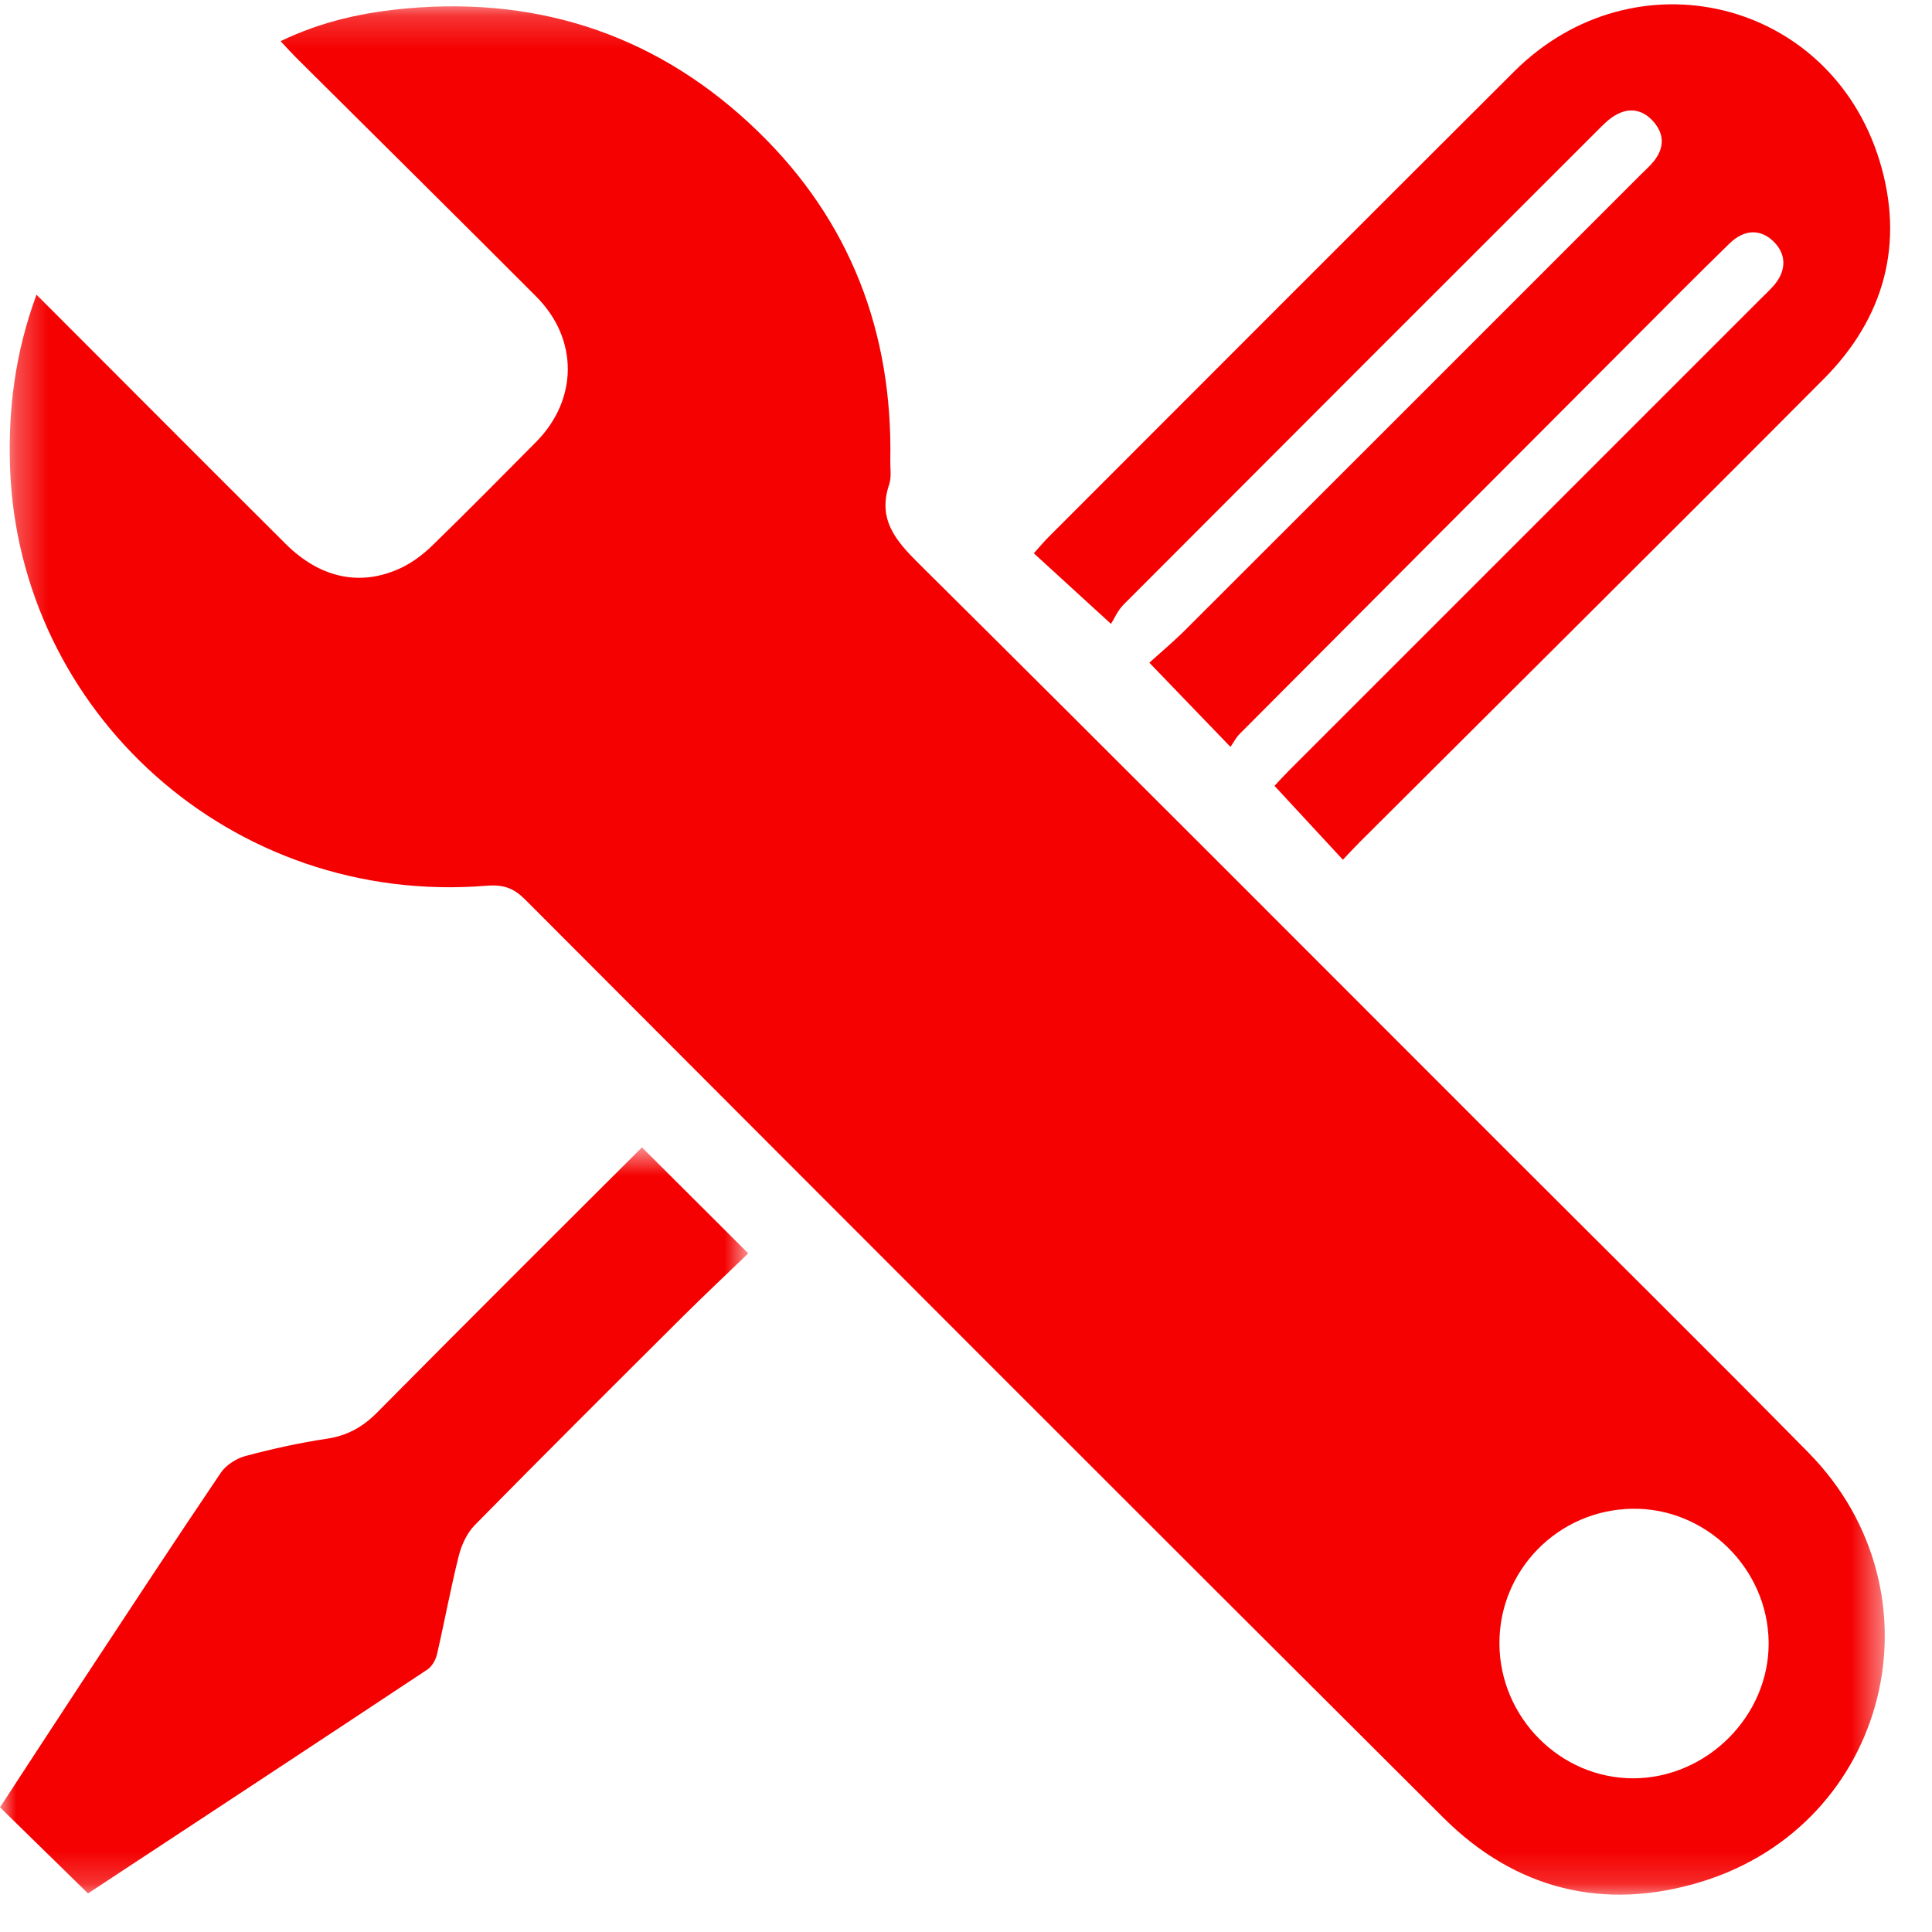
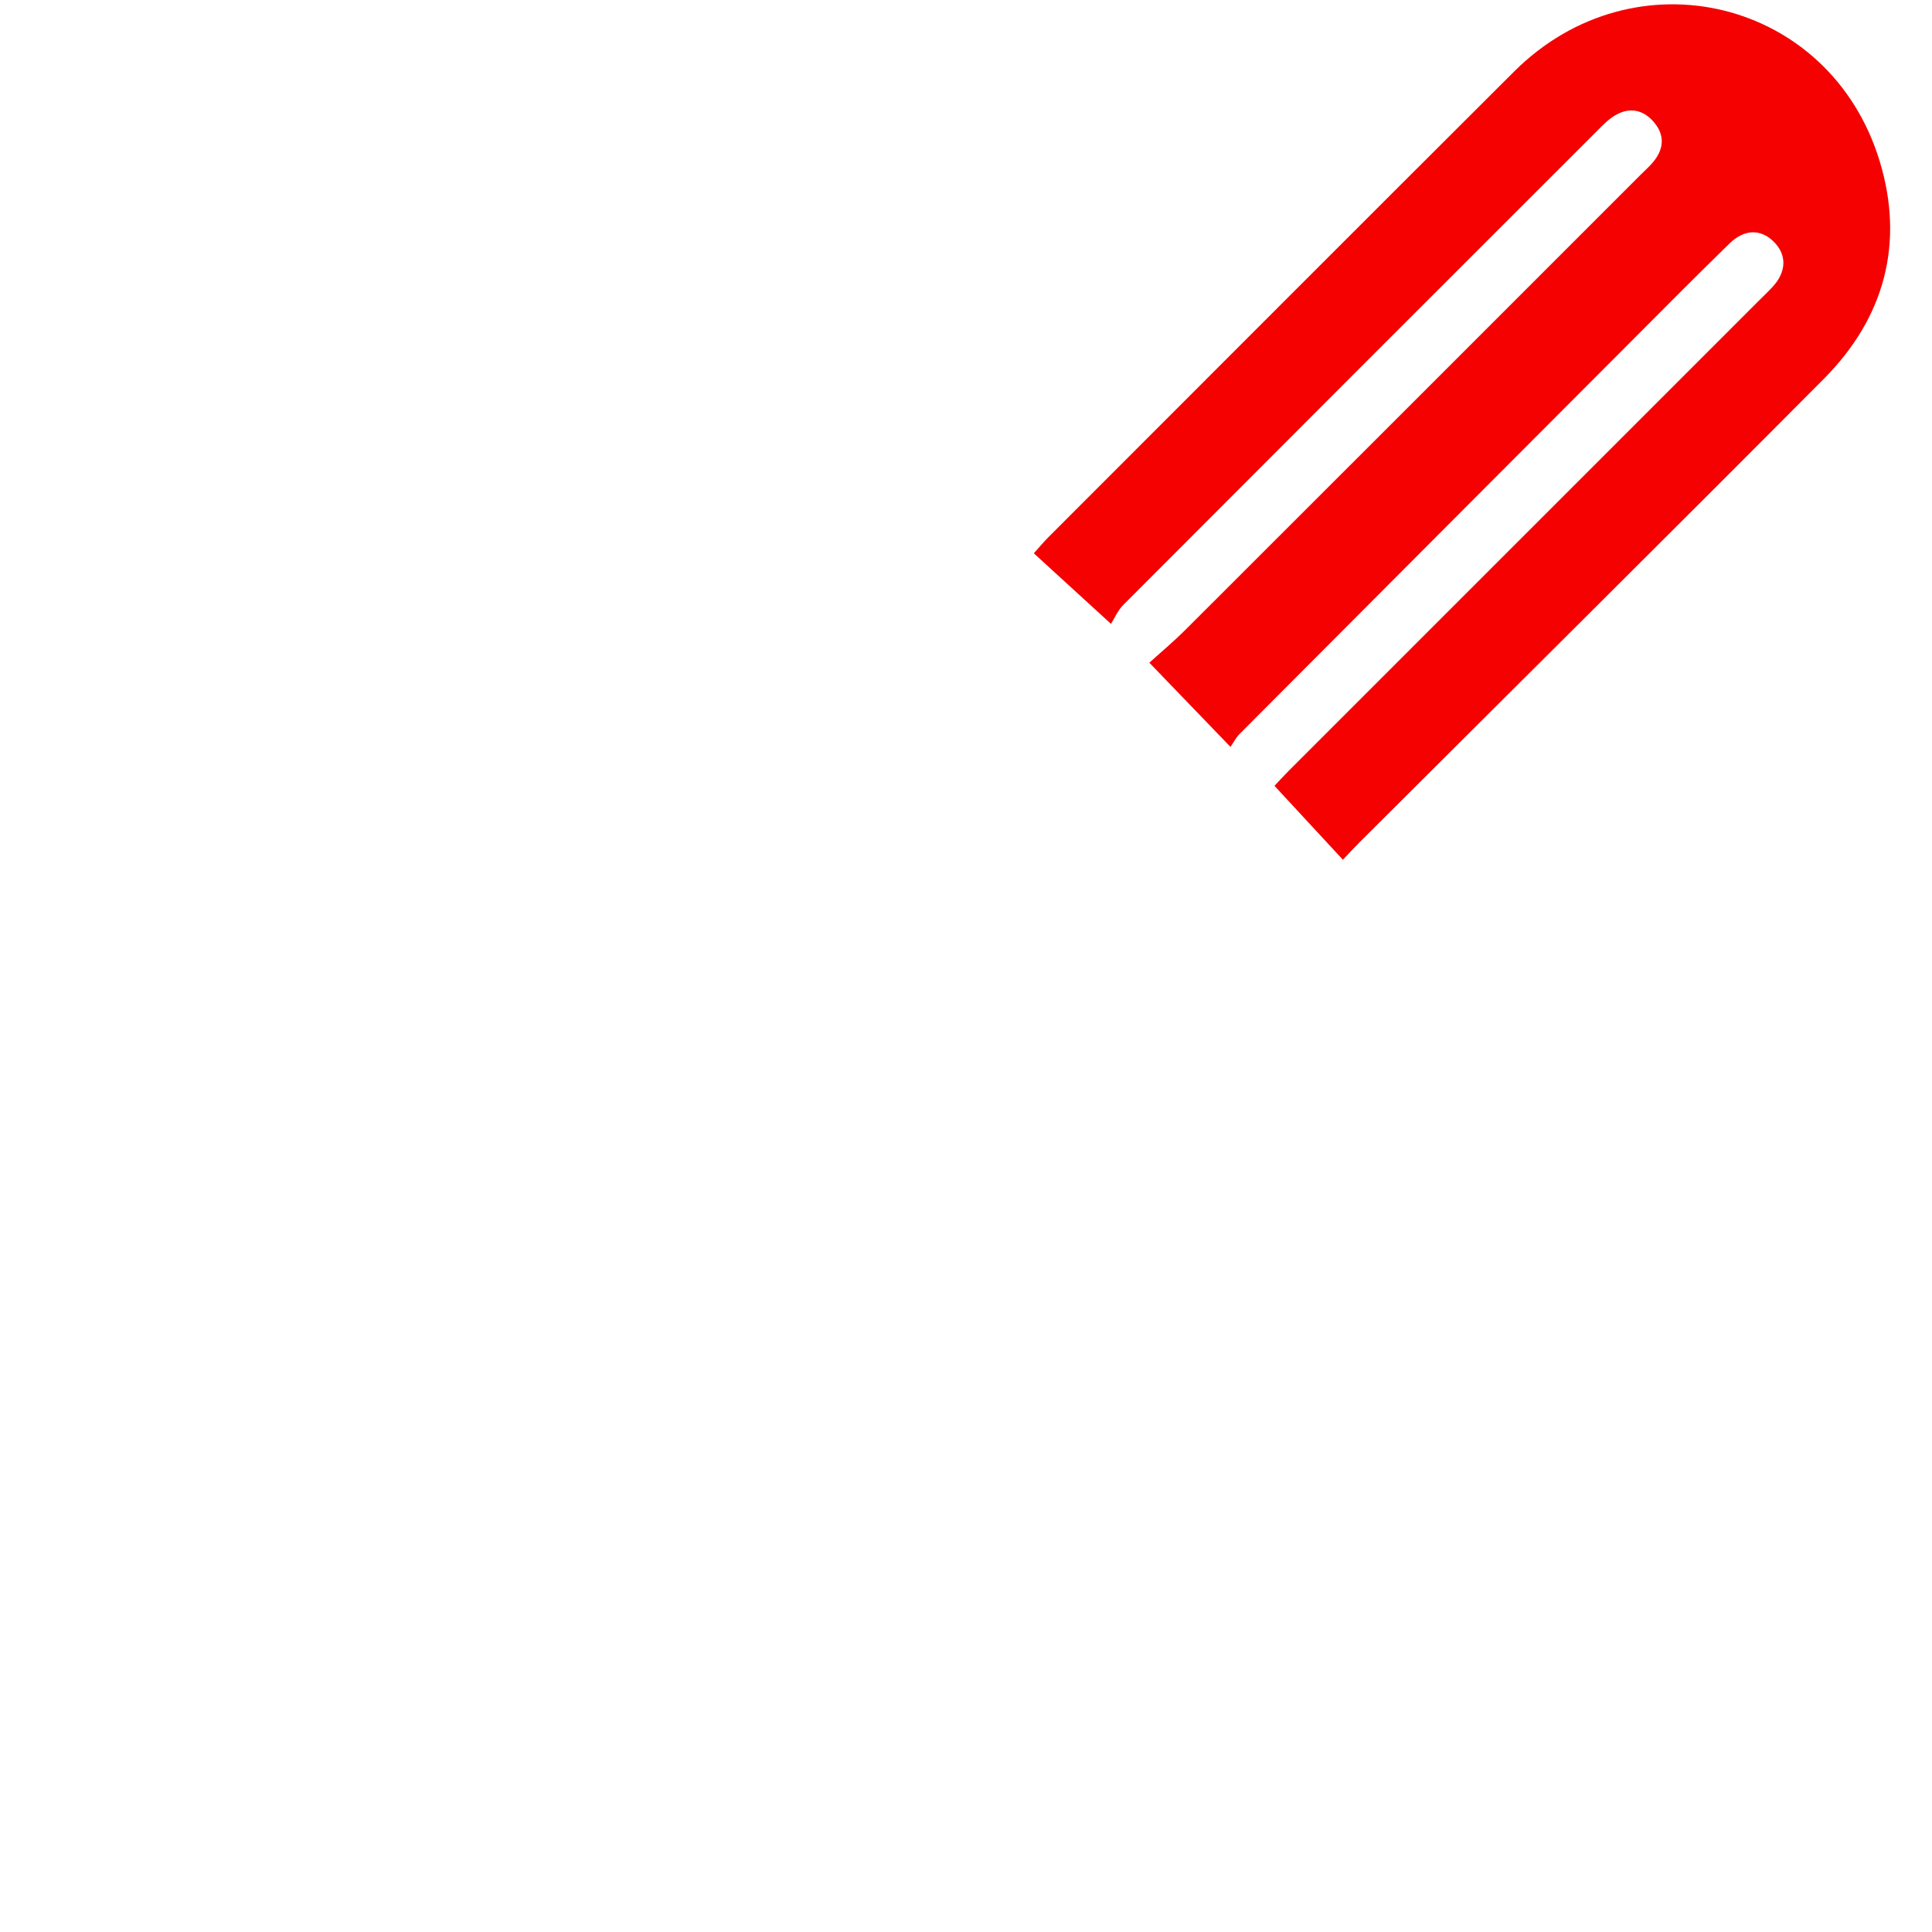
<svg xmlns="http://www.w3.org/2000/svg" width="60" height="60" viewBox="0 0 60 60" fill="none">
  <g id="Group 9">
    <g id="Group 3">
      <mask id="mask0" mask-type="alpha" maskUnits="userSpaceOnUse" x="0" y="0" width="59" height="59">
-         <path id="Clip 2" fill-rule="evenodd" clip-rule="evenodd" d="M0.302 0.197H58.533V58.84H0.302V0.197Z" fill="white" />
+         <path id="Clip 2" fill-rule="evenodd" clip-rule="evenodd" d="M0.302 0.197H58.533V58.84V0.197Z" fill="white" />
      </mask>
      <g mask="url(#mask0)">
        <path id="Fill 1" fill-rule="evenodd" clip-rule="evenodd" d="M46.566 51.053C46.58 53.343 48.461 55.231 50.725 55.227C53.013 55.222 54.947 53.283 54.927 51.01C54.907 48.709 52.976 46.818 50.687 46.856C48.387 46.894 46.552 48.764 46.566 51.053ZM1.133 9.151C3.766 11.786 6.313 14.344 8.871 16.891C9.947 17.963 11.208 18.227 12.461 17.634C12.814 17.466 13.145 17.215 13.427 16.941C14.513 15.884 15.579 14.806 16.645 13.729C17.955 12.408 17.969 10.529 16.651 9.208C14.195 6.746 11.722 4.303 9.257 1.85C9.086 1.681 8.924 1.502 8.713 1.279C9.995 0.659 11.307 0.379 12.646 0.26C16.854 -0.113 20.529 1.157 23.55 4.092C26.407 6.867 27.727 10.324 27.649 14.309C27.645 14.554 27.69 14.818 27.615 15.041C27.25 16.124 27.805 16.779 28.532 17.5C34.664 23.582 40.76 29.7 46.867 35.807C49.966 38.906 53.085 41.986 56.16 45.109C60.451 49.468 58.674 56.655 52.83 58.442C49.826 59.36 47.074 58.689 44.834 56.459C35.311 46.974 25.815 37.46 16.319 27.946C15.962 27.588 15.65 27.464 15.116 27.507C7.16 28.154 0.585 22.08 0.313 14.54C0.248 12.724 0.467 10.964 1.133 9.151Z" fill="#F50101" />
      </g>
    </g>
    <path id="Fill 4" fill-rule="evenodd" clip-rule="evenodd" d="M41.705 26.7C40.985 25.923 40.297 25.18 39.58 24.405C39.681 24.298 39.843 24.119 40.013 23.948C44.884 19.076 49.756 14.205 54.627 9.334C54.769 9.192 54.915 9.054 55.051 8.907C55.489 8.433 55.495 7.9 55.072 7.493C54.673 7.109 54.174 7.112 53.71 7.563C52.641 8.605 51.591 9.666 50.536 10.723C46.523 14.744 42.509 18.767 38.499 22.792C38.389 22.901 38.316 23.047 38.213 23.195C37.354 22.303 36.574 21.494 35.694 20.581C36.034 20.272 36.441 19.932 36.815 19.559C41.53 14.851 46.24 10.139 50.95 5.428C51.092 5.286 51.246 5.153 51.369 4.996C51.687 4.592 51.692 4.17 51.353 3.781C51.017 3.396 50.593 3.323 50.153 3.586C49.947 3.709 49.773 3.89 49.601 4.062C44.696 8.963 39.792 13.865 34.896 18.774C34.71 18.96 34.601 19.222 34.503 19.375C33.604 18.552 32.868 17.88 32.106 17.183C32.29 16.98 32.415 16.828 32.553 16.689C37.376 11.864 42.195 7.035 47.026 2.218C50.758 -1.503 56.835 -0.038 58.373 4.998C59.152 7.547 58.527 9.868 56.644 11.762C51.853 16.578 47.03 21.361 42.221 26.159C42.051 26.328 41.89 26.505 41.705 26.7Z" fill="#F50101" />
    <g id="Group 8">
      <mask id="mask1" mask-type="alpha" maskUnits="userSpaceOnUse" x="0" y="35" width="24" height="24">
-         <path id="Clip 7" fill-rule="evenodd" clip-rule="evenodd" d="M0 35.633H23.238V58.802H0V35.633Z" fill="white" />
-       </mask>
+         </mask>
      <g mask="url(#mask1)">
        <path id="Fill 6" fill-rule="evenodd" clip-rule="evenodd" d="M19.937 35.633C21.033 36.726 22.1 37.79 23.238 38.925C22.591 39.548 21.895 40.201 21.218 40.874C19.055 43.028 16.891 45.182 14.75 47.358C14.506 47.605 14.334 47.974 14.248 48.316C13.993 49.329 13.807 50.359 13.571 51.377C13.531 51.55 13.416 51.754 13.273 51.849C9.754 54.182 6.226 56.502 2.733 58.802C1.816 57.904 0.927 57.035 0 56.128C0.837 54.848 1.668 53.568 2.507 52.294C3.949 50.105 5.387 47.914 6.854 45.742C7.017 45.5 7.336 45.295 7.622 45.218C8.456 44.995 9.304 44.808 10.158 44.68C10.786 44.586 11.272 44.311 11.706 43.872C13.208 42.355 14.717 40.845 16.227 39.334C17.469 38.091 18.715 36.852 19.937 35.633Z" fill="#F50101" />
      </g>
    </g>
  </g>
</svg>